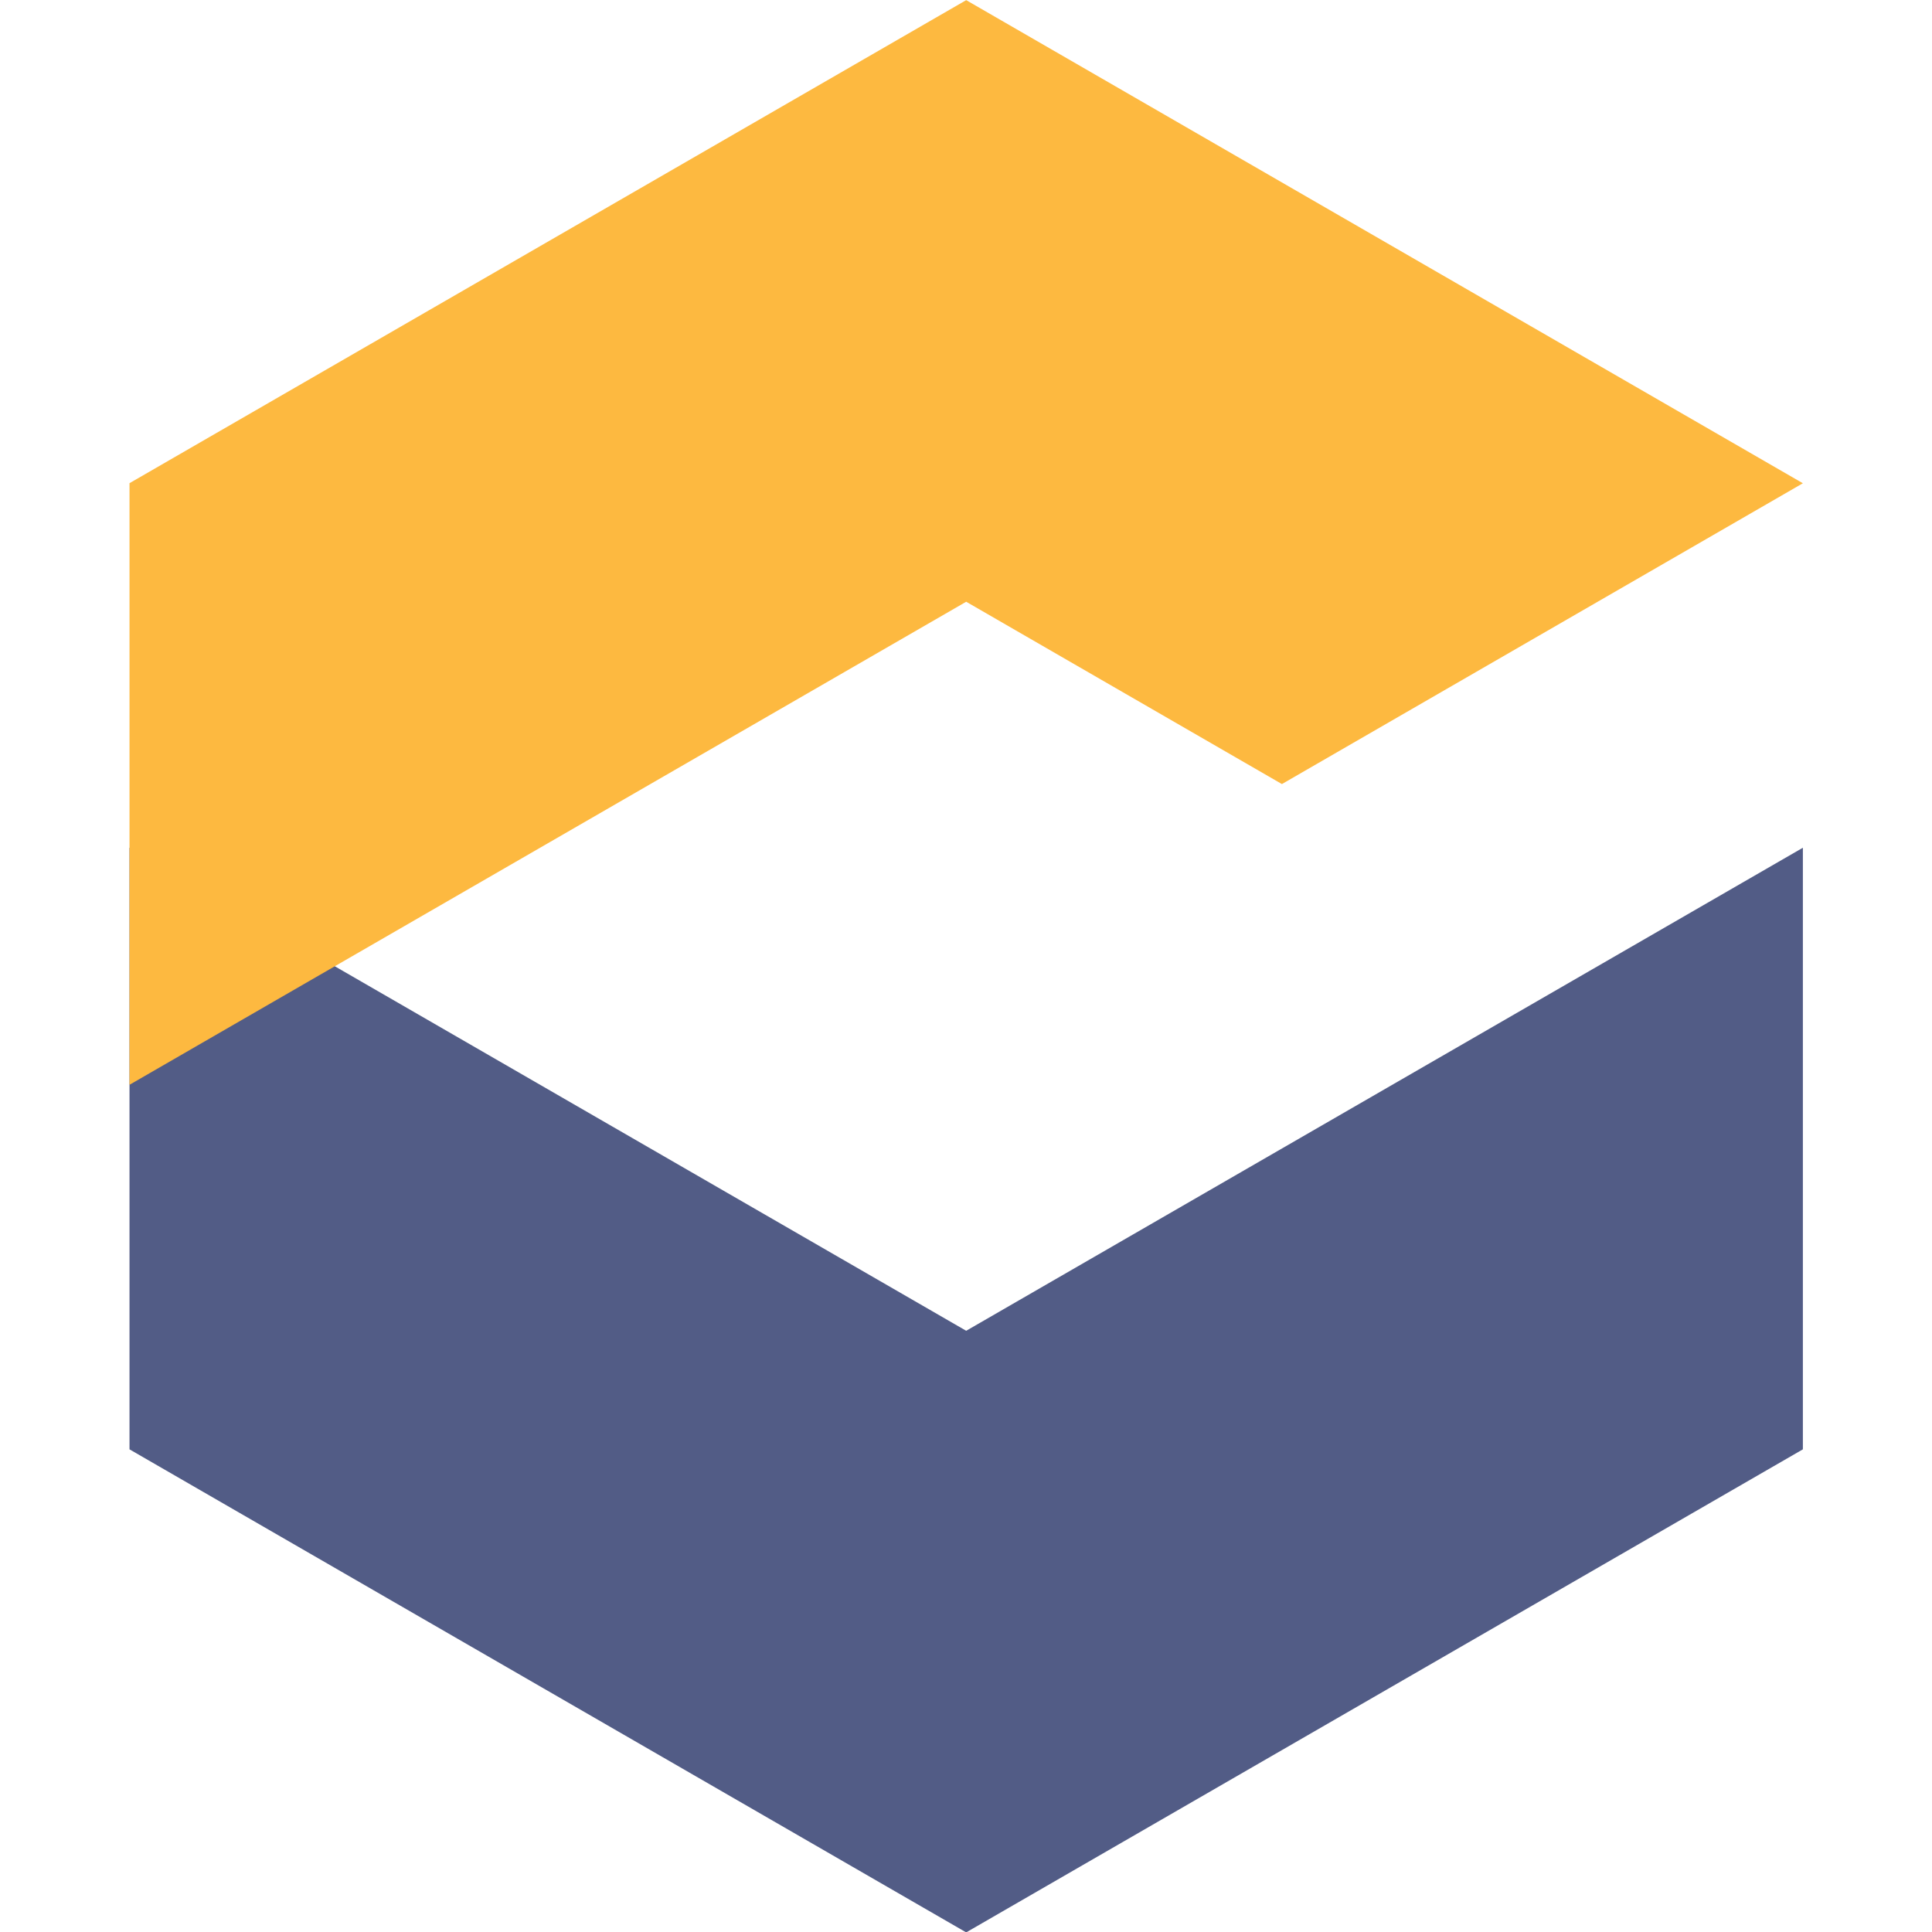
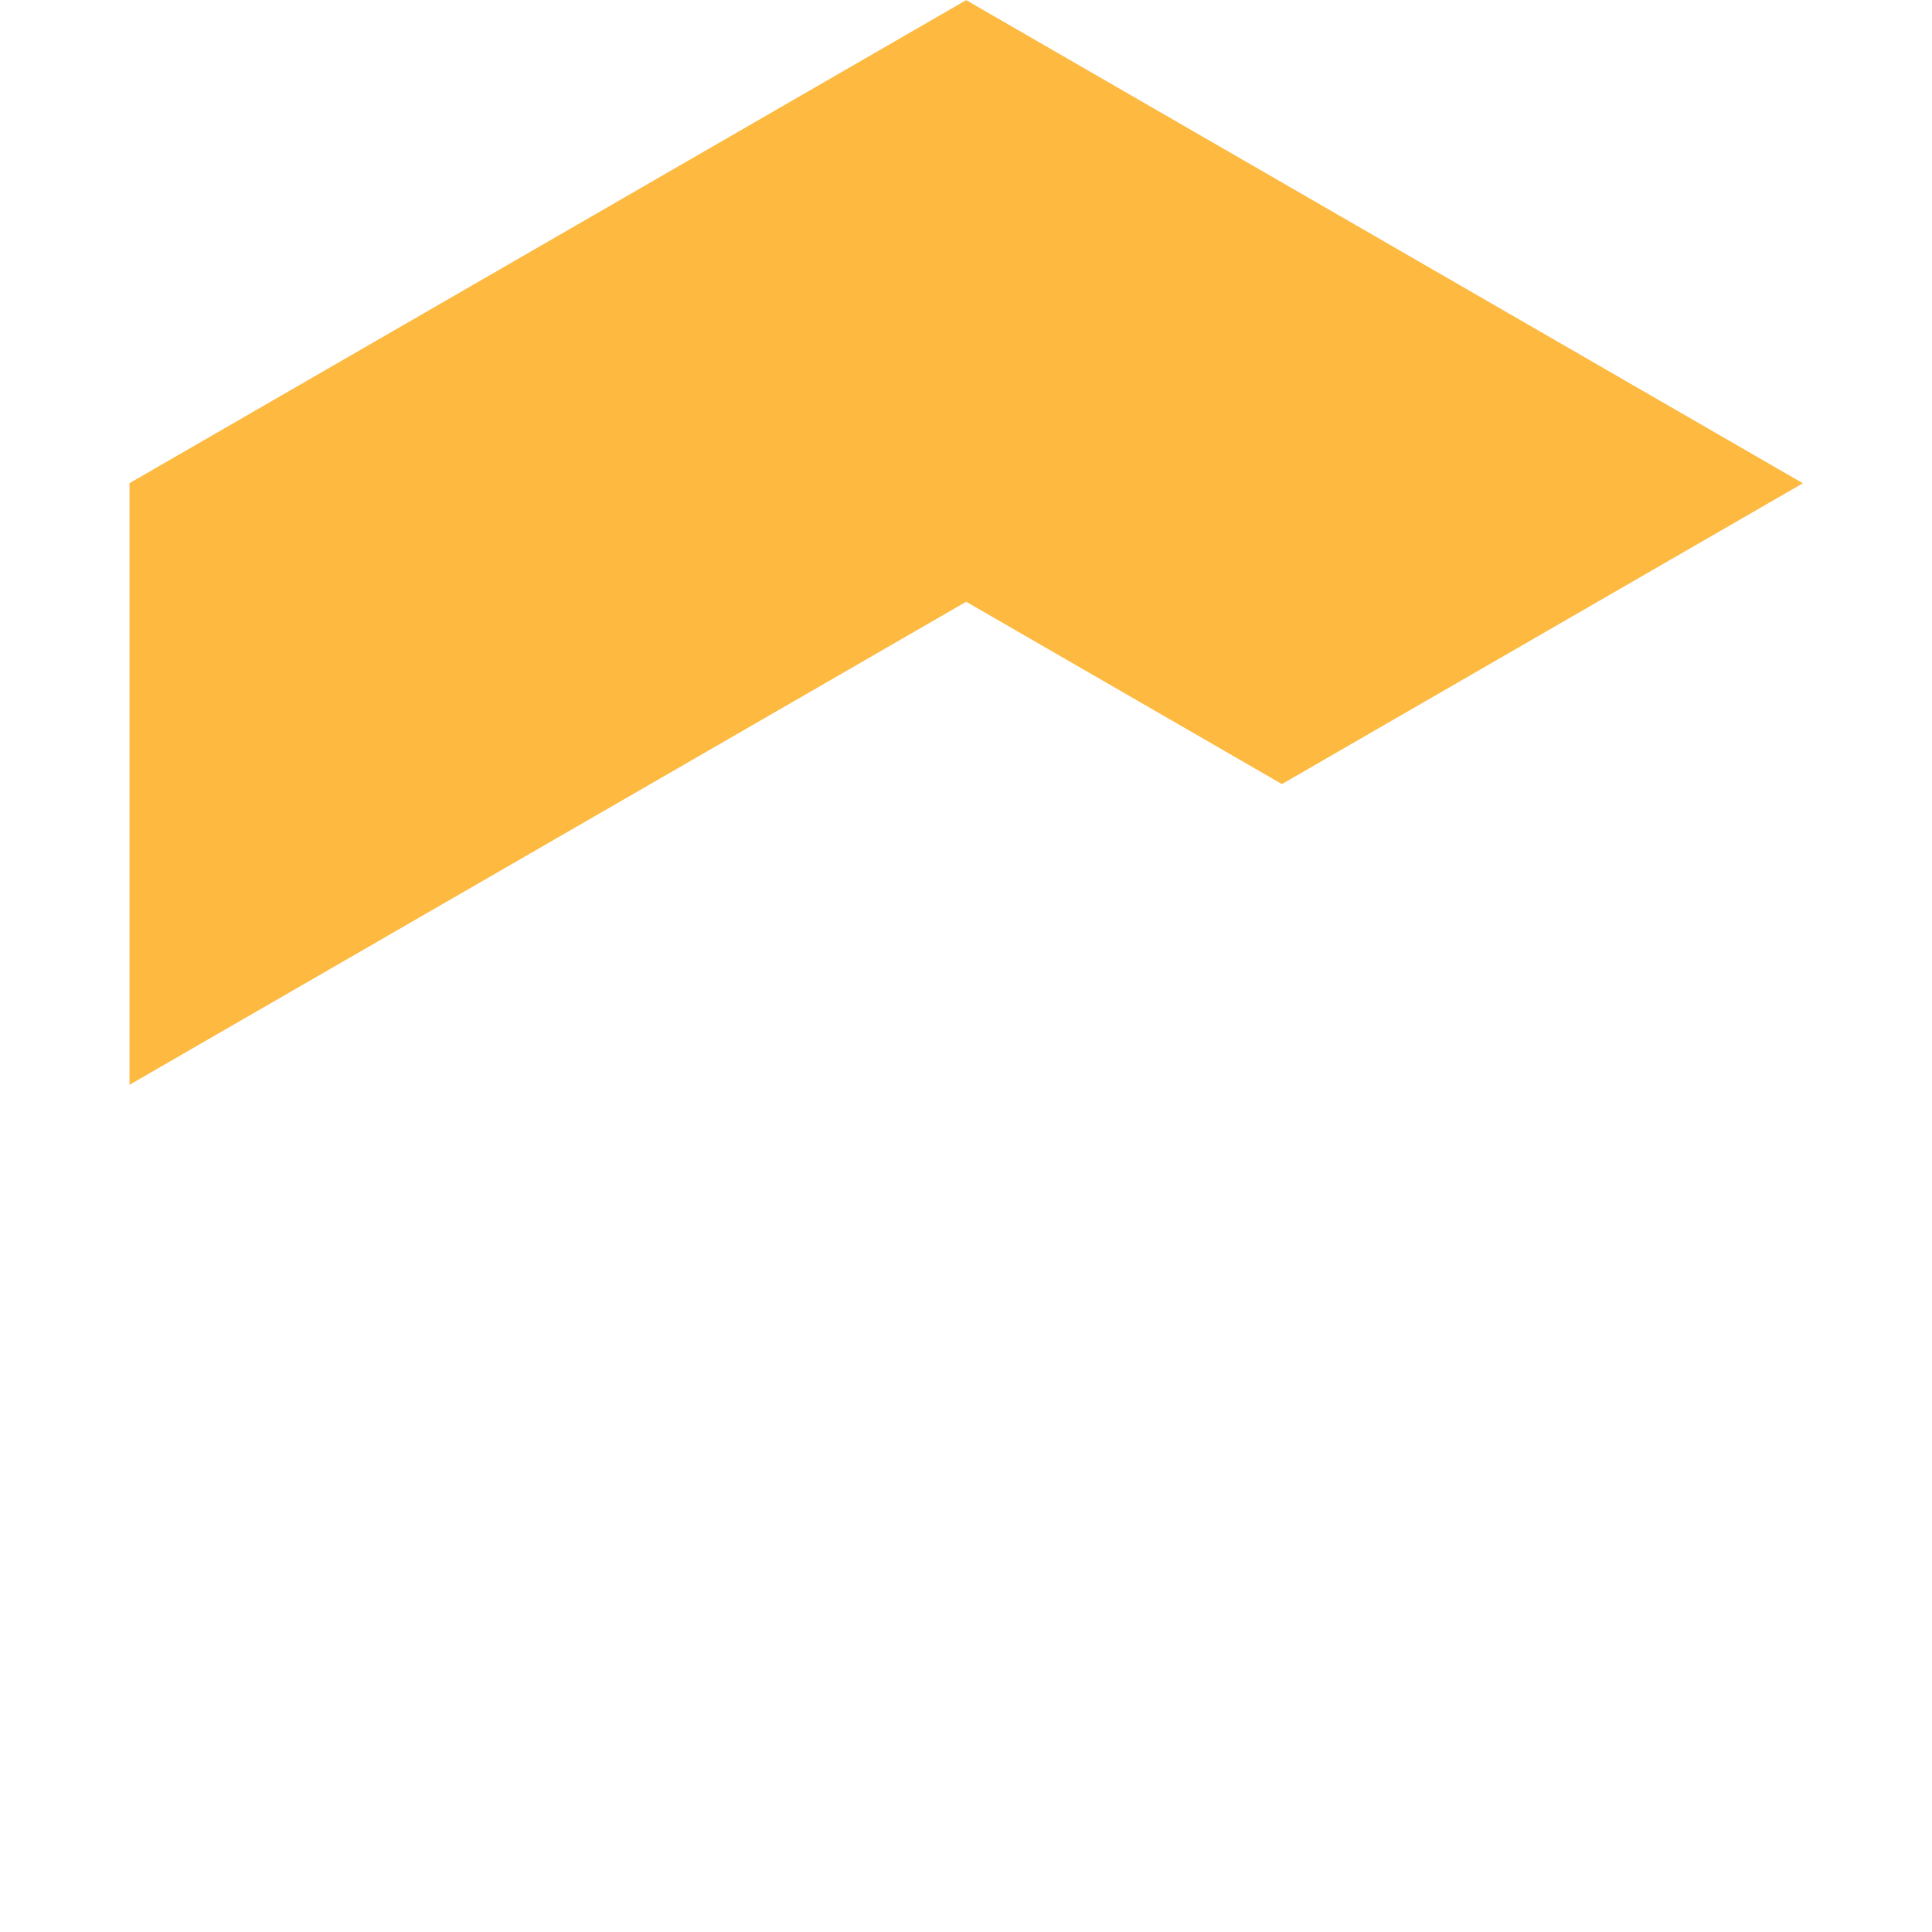
<svg xmlns="http://www.w3.org/2000/svg" height="64" viewBox="0 0 64 64" width="64">
  <g stroke-width=".256" transform="matrix(2.601 0 0 2.601 -21.72 -46.02)">
-     <path d="m10 28.49v7.662l10.656 6.152 10.656-6.152v-7.662l-10.656 6.152z" fill="#525c86" />
-     <path d="m20.656 17.695-10.656 6.152v7.662l10.656-6.152 4.021 2.322 6.635-3.831z" fill="#fdb940" />
+     <path d="m20.656 17.695-10.656 6.152v7.662l10.656-6.152 4.021 2.322 6.635-3.831" fill="#fdb940" />
  </g>
</svg>